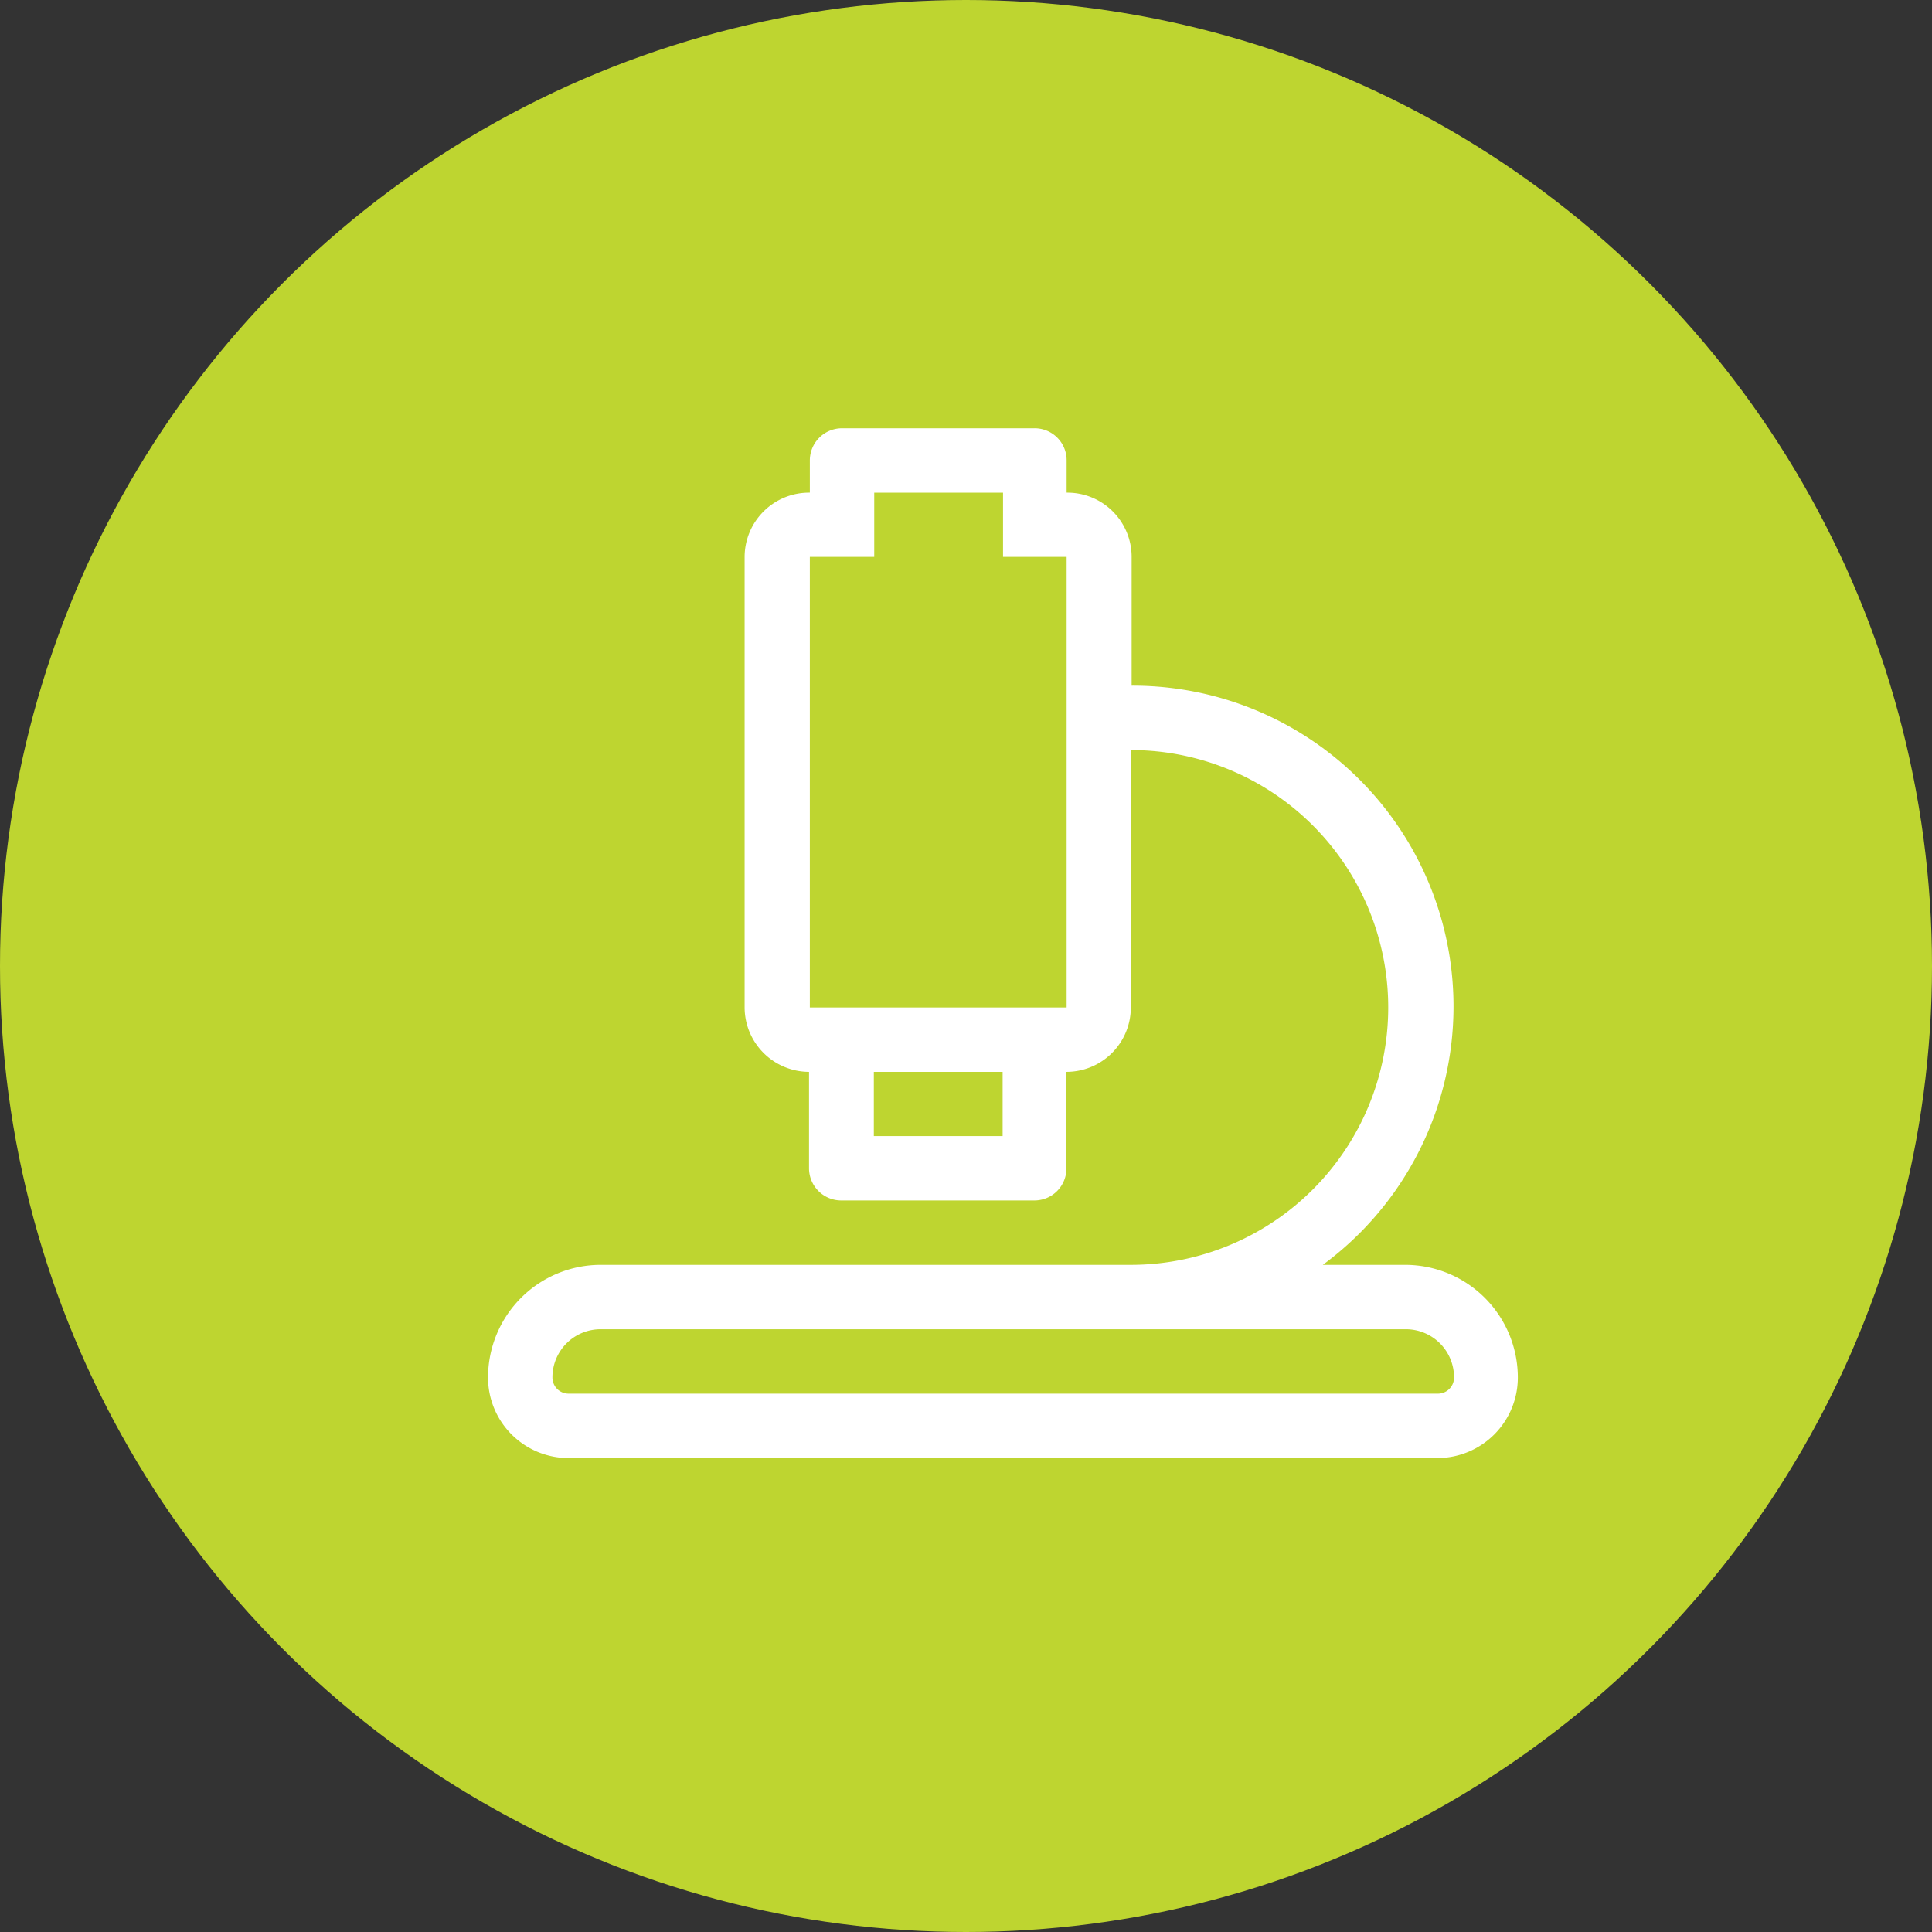
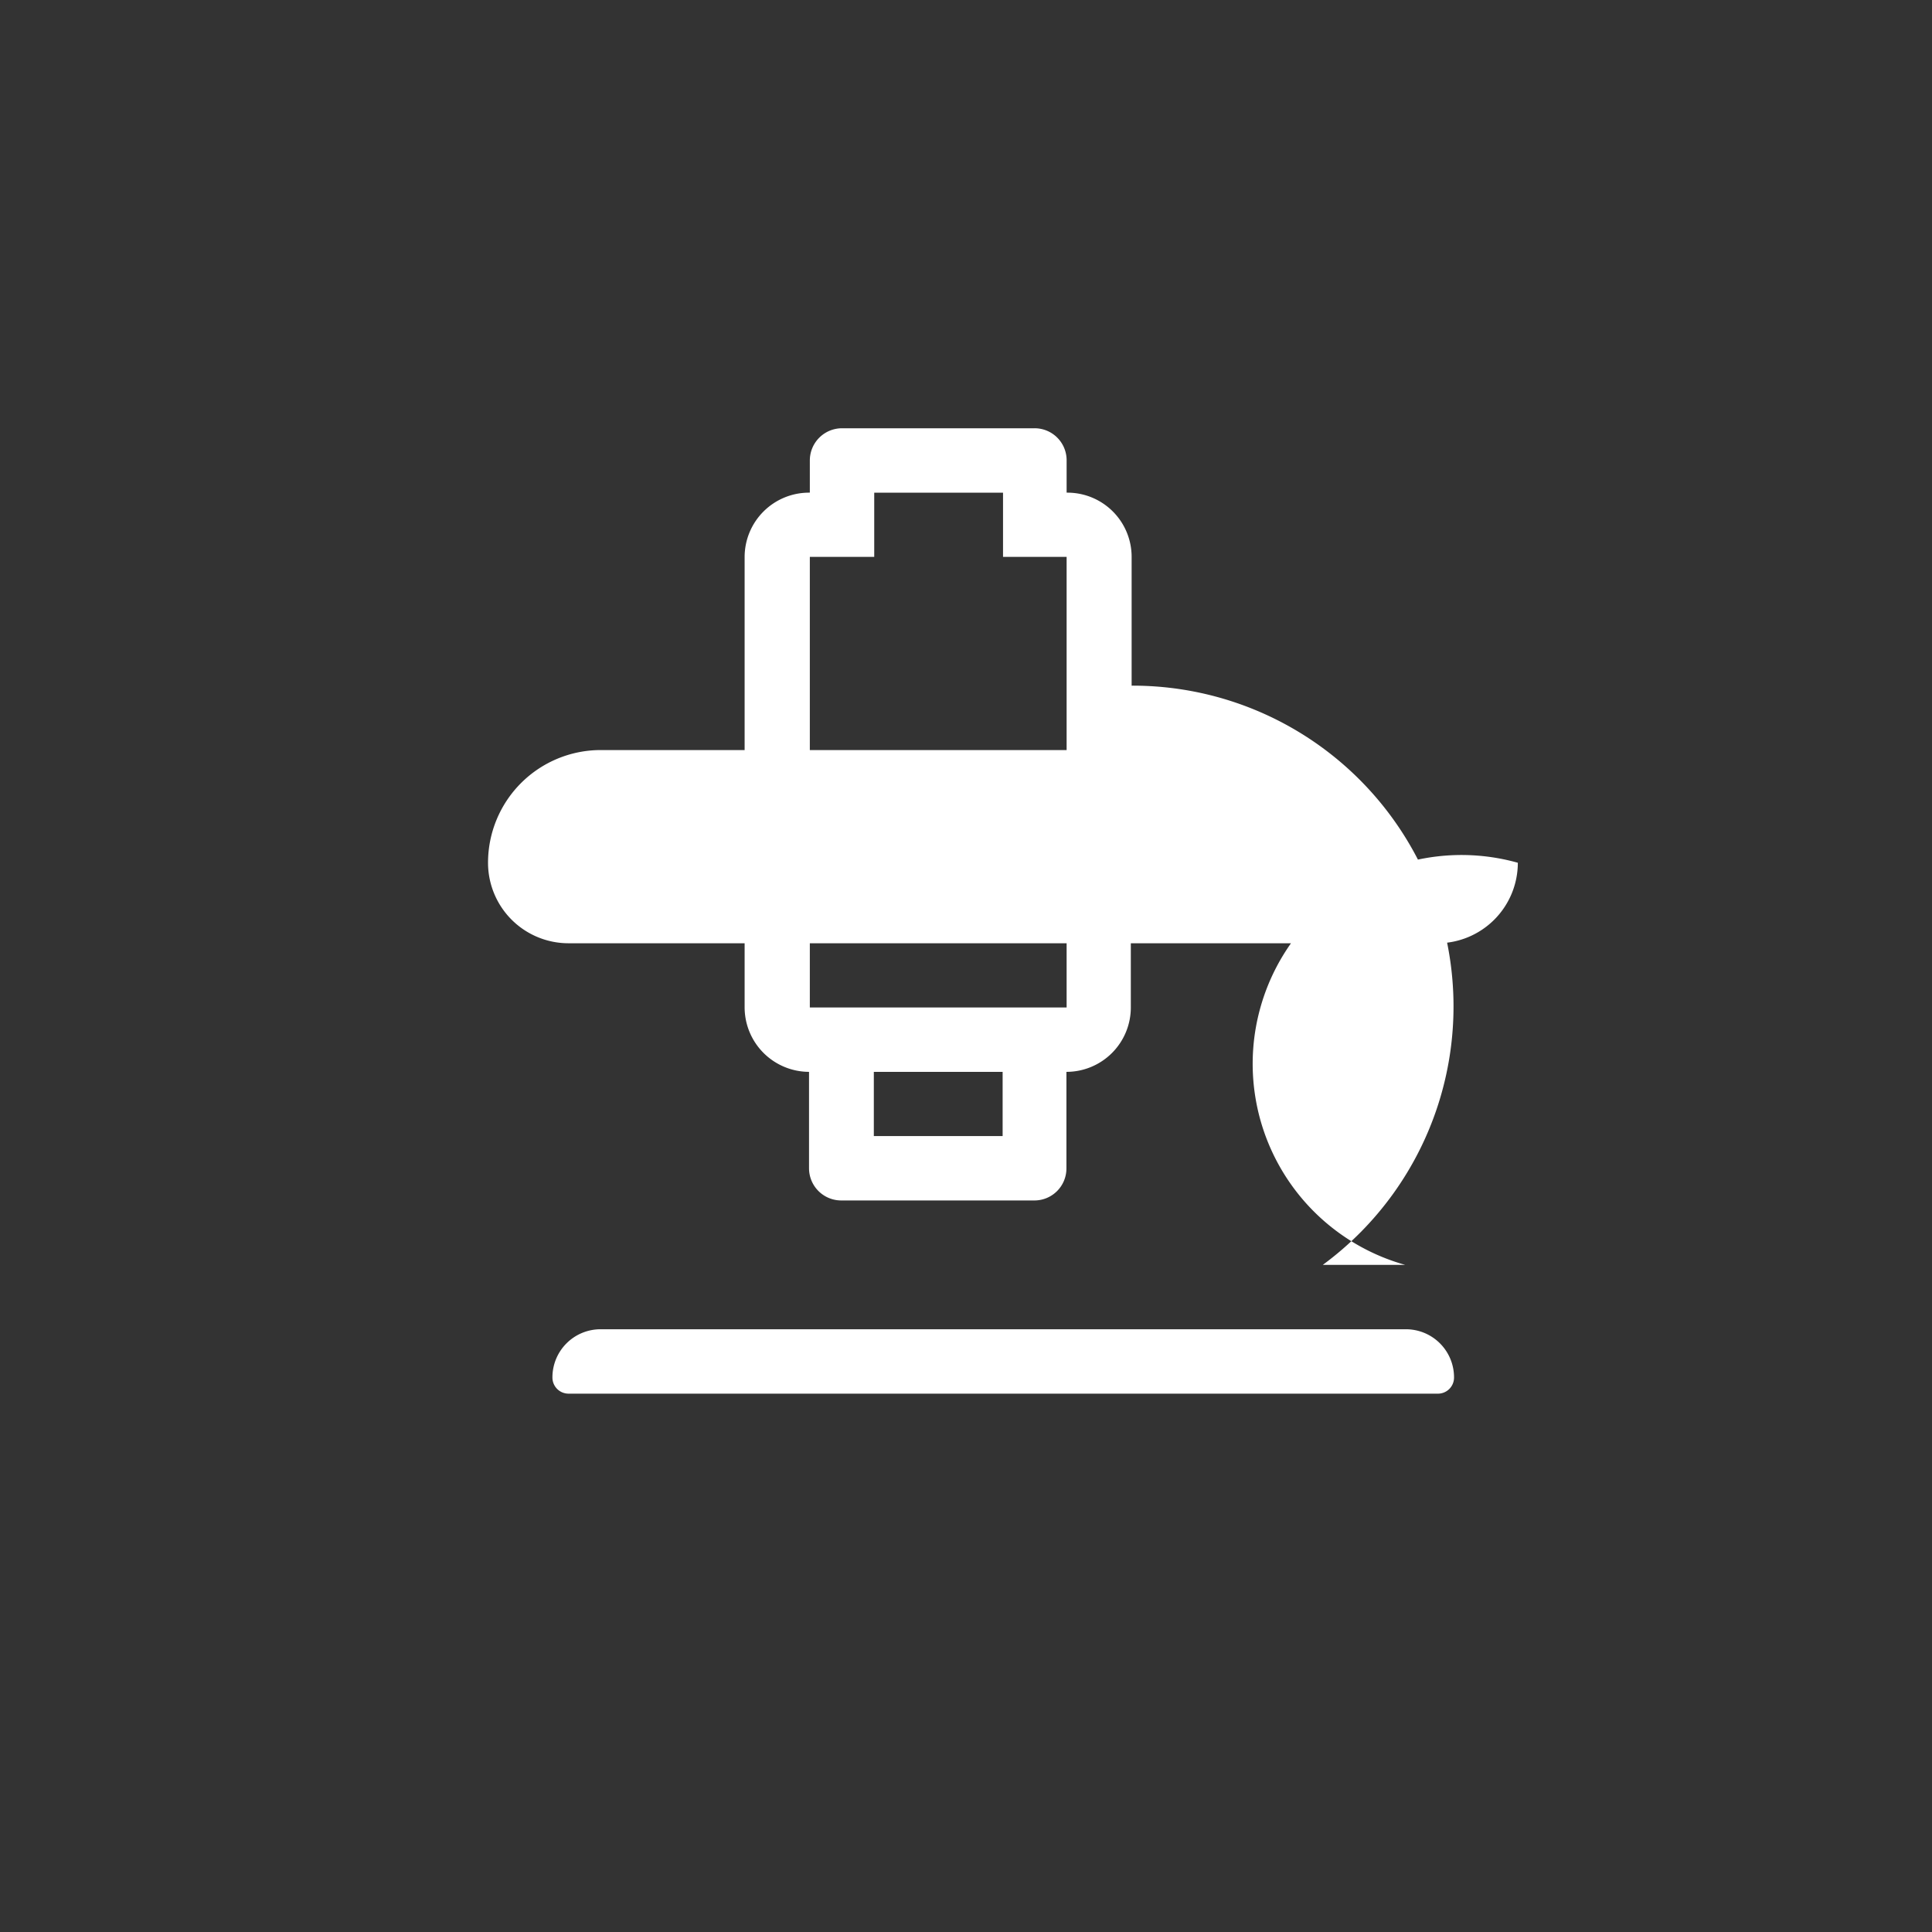
<svg xmlns="http://www.w3.org/2000/svg" viewBox="0 0 96 96">
  <rect x="0" y="0" width="96" height="96" fill="#333333" stroke="none" />
  <defs>
    <style>.cls-1{fill:#bed530;}.cls-2{fill:#fff;}</style>
  </defs>
  <g id="Layer_2" data-name="Layer 2">
    <g id="Layer_1-2" data-name="Layer 1">
-       <circle class="cls-1" cx="48" cy="48" r="48" />
-       <path class="cls-2" d="M69.82,62.85H65.73a15.94,15.94,0,0,0-9.5-28.78v-6.4A3.19,3.19,0,0,0,53,24.48v-1.6a1.59,1.59,0,0,0-1.6-1.6H41.84a1.6,1.6,0,0,0-1.6,1.6v1.6A3.2,3.2,0,0,0,37,27.67V50.06a3.21,3.21,0,0,0,3.2,3.2v4.79a1.6,1.6,0,0,0,1.6,1.6h9.59a1.59,1.59,0,0,0,1.6-1.6V53.26a3.2,3.2,0,0,0,3.2-3.2V37.27a12.79,12.79,0,1,1,0,25.58H29.85a5.6,5.6,0,0,0-5.6,5.6,4,4,0,0,0,4,4H71.42a4,4,0,0,0,4-4A5.6,5.6,0,0,0,69.82,62.85Zm-20-6.4h-6.4V53.26h6.4ZM53,50.06H40.24V27.67h3.2V24.48h6.4v3.19H53ZM71.42,69.25H28.25a.8.8,0,0,1-.8-.8,2.39,2.39,0,0,1,2.4-2.4h40a2.39,2.39,0,0,1,2.4,2.4A.8.8,0,0,1,71.42,69.25Z" />
+       <path class="cls-2" d="M69.82,62.85H65.73a15.94,15.94,0,0,0-9.5-28.78v-6.4A3.19,3.19,0,0,0,53,24.48v-1.6a1.59,1.59,0,0,0-1.6-1.6H41.84a1.6,1.6,0,0,0-1.6,1.6v1.6A3.2,3.2,0,0,0,37,27.67V50.06a3.21,3.21,0,0,0,3.2,3.2v4.79a1.6,1.6,0,0,0,1.6,1.6h9.59a1.59,1.59,0,0,0,1.6-1.6V53.26a3.2,3.2,0,0,0,3.2-3.2V37.27H29.85a5.6,5.6,0,0,0-5.6,5.6,4,4,0,0,0,4,4H71.42a4,4,0,0,0,4-4A5.6,5.6,0,0,0,69.82,62.85Zm-20-6.4h-6.4V53.26h6.4ZM53,50.06H40.24V27.67h3.2V24.48h6.4v3.19H53ZM71.42,69.25H28.25a.8.8,0,0,1-.8-.8,2.39,2.39,0,0,1,2.4-2.4h40a2.39,2.39,0,0,1,2.4,2.4A.8.8,0,0,1,71.42,69.25Z" />
    </g>
  </g>
</svg>